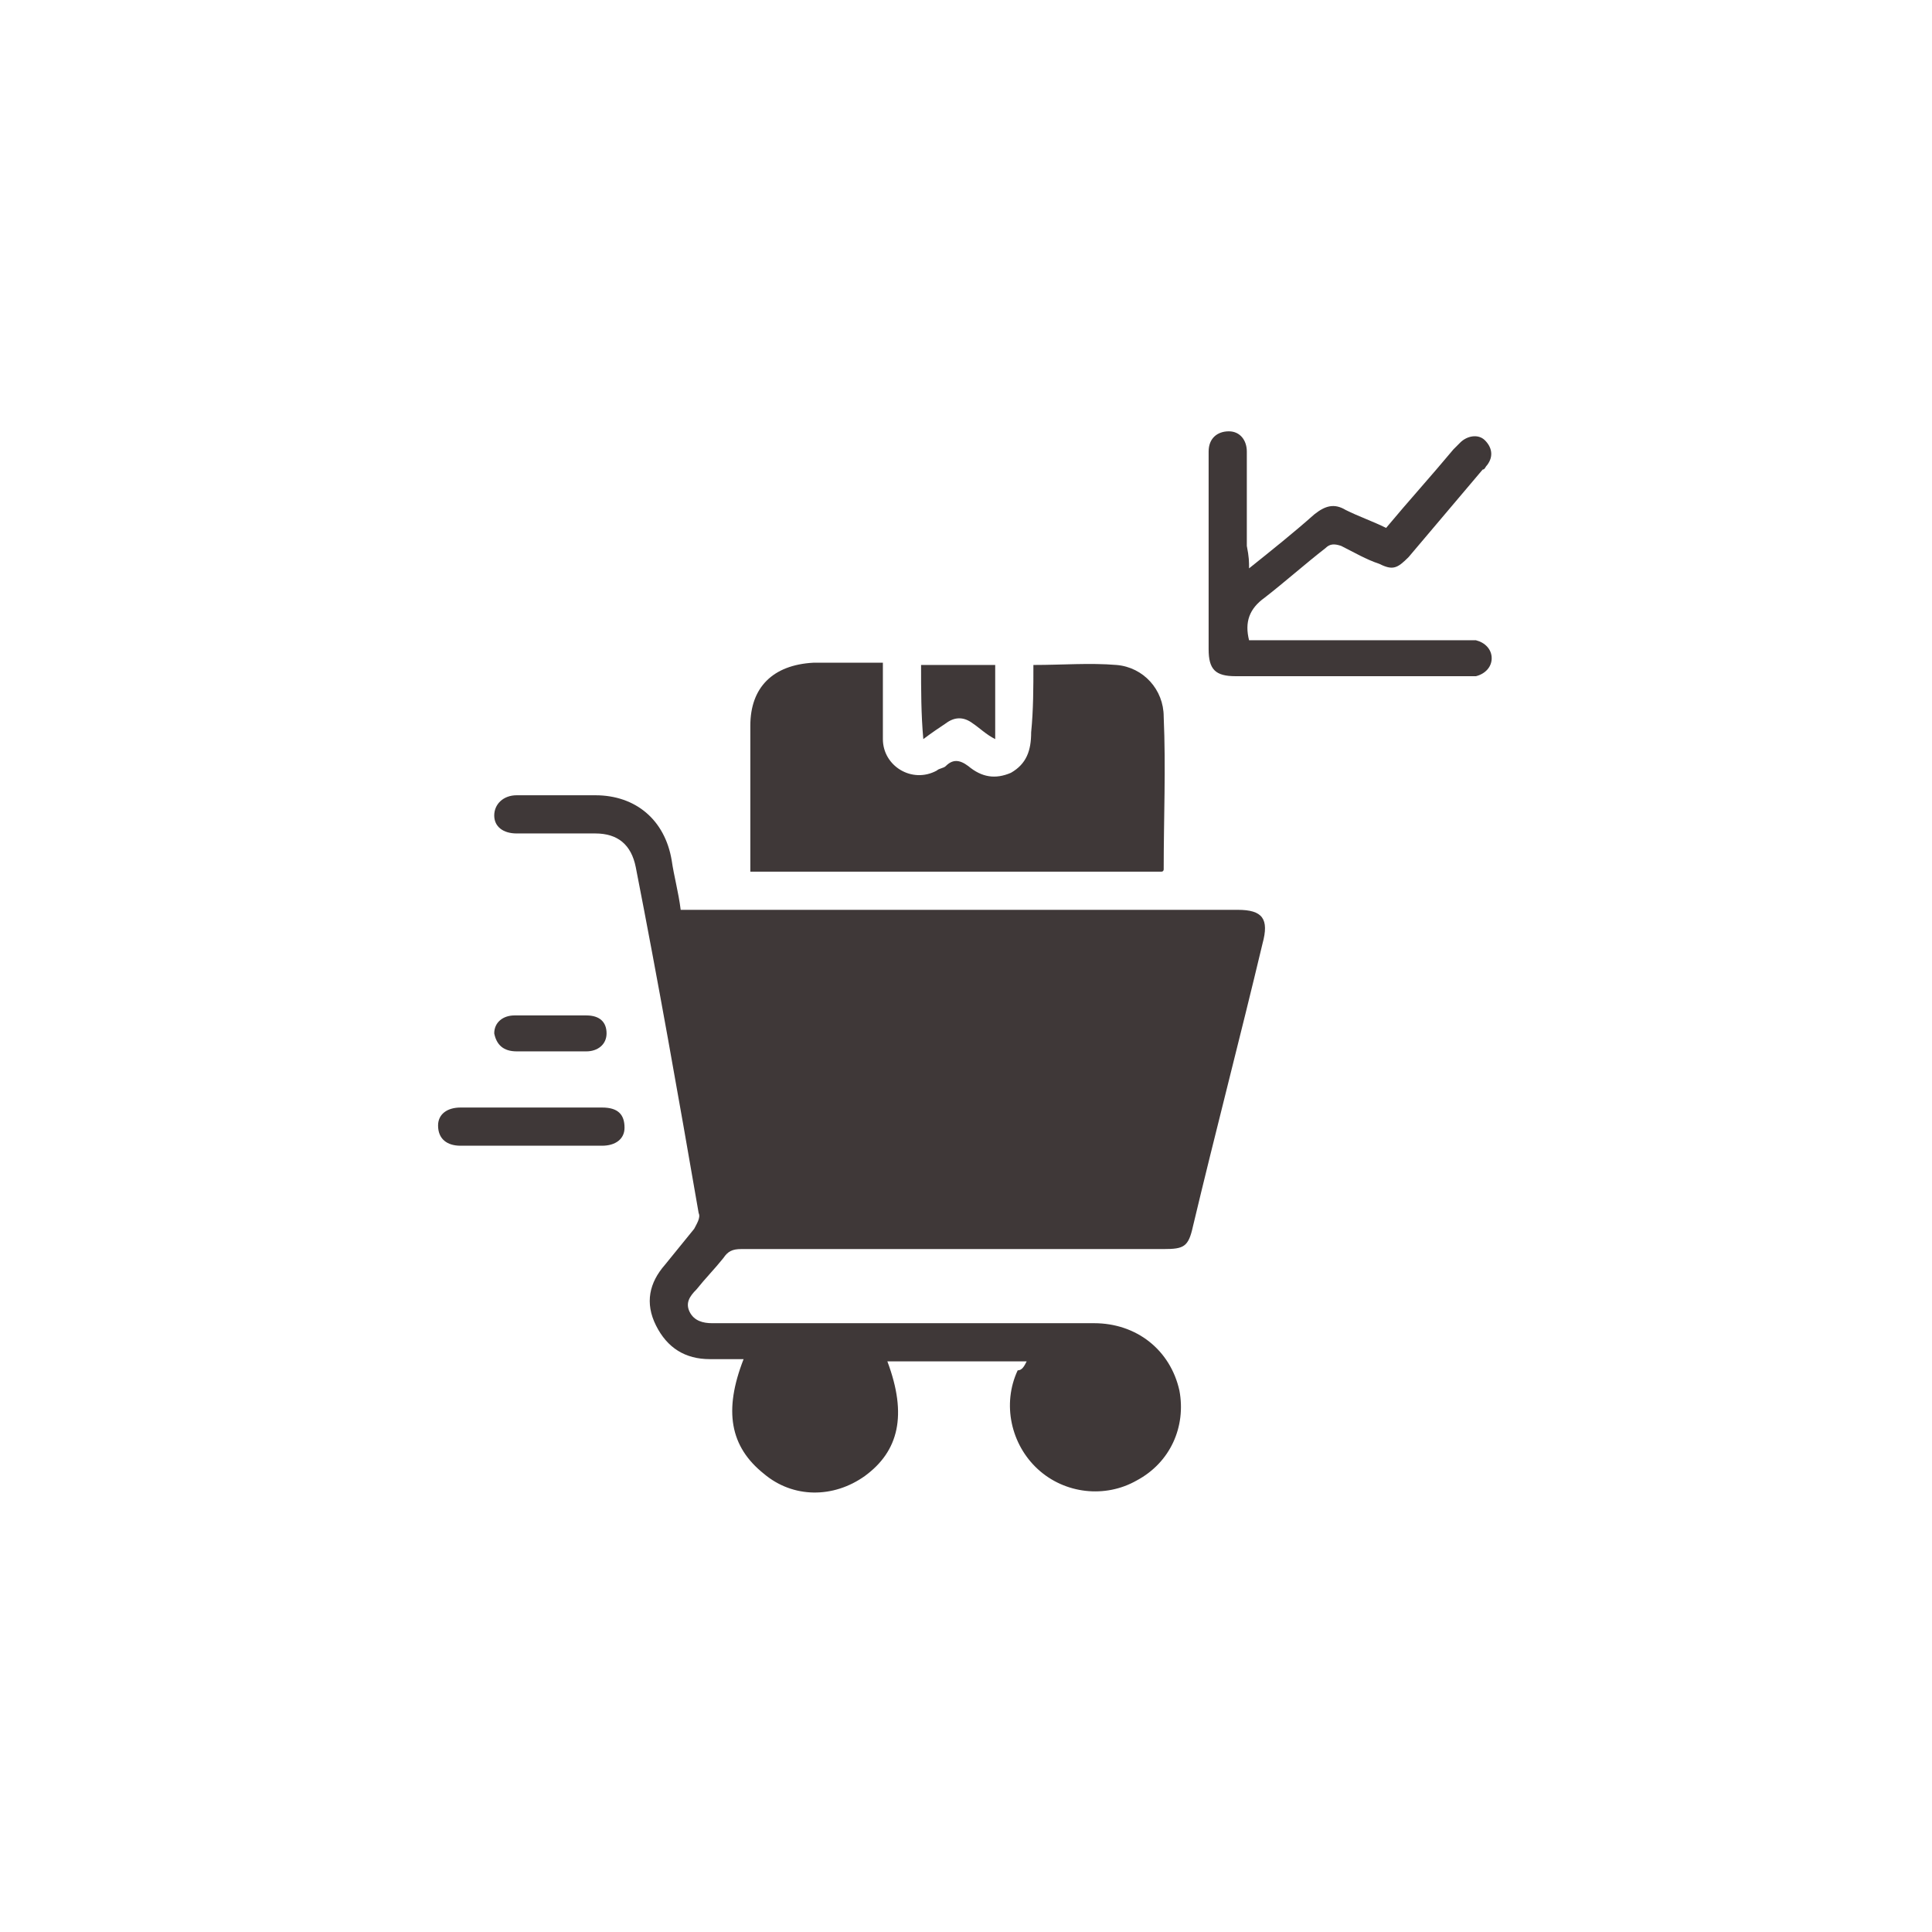
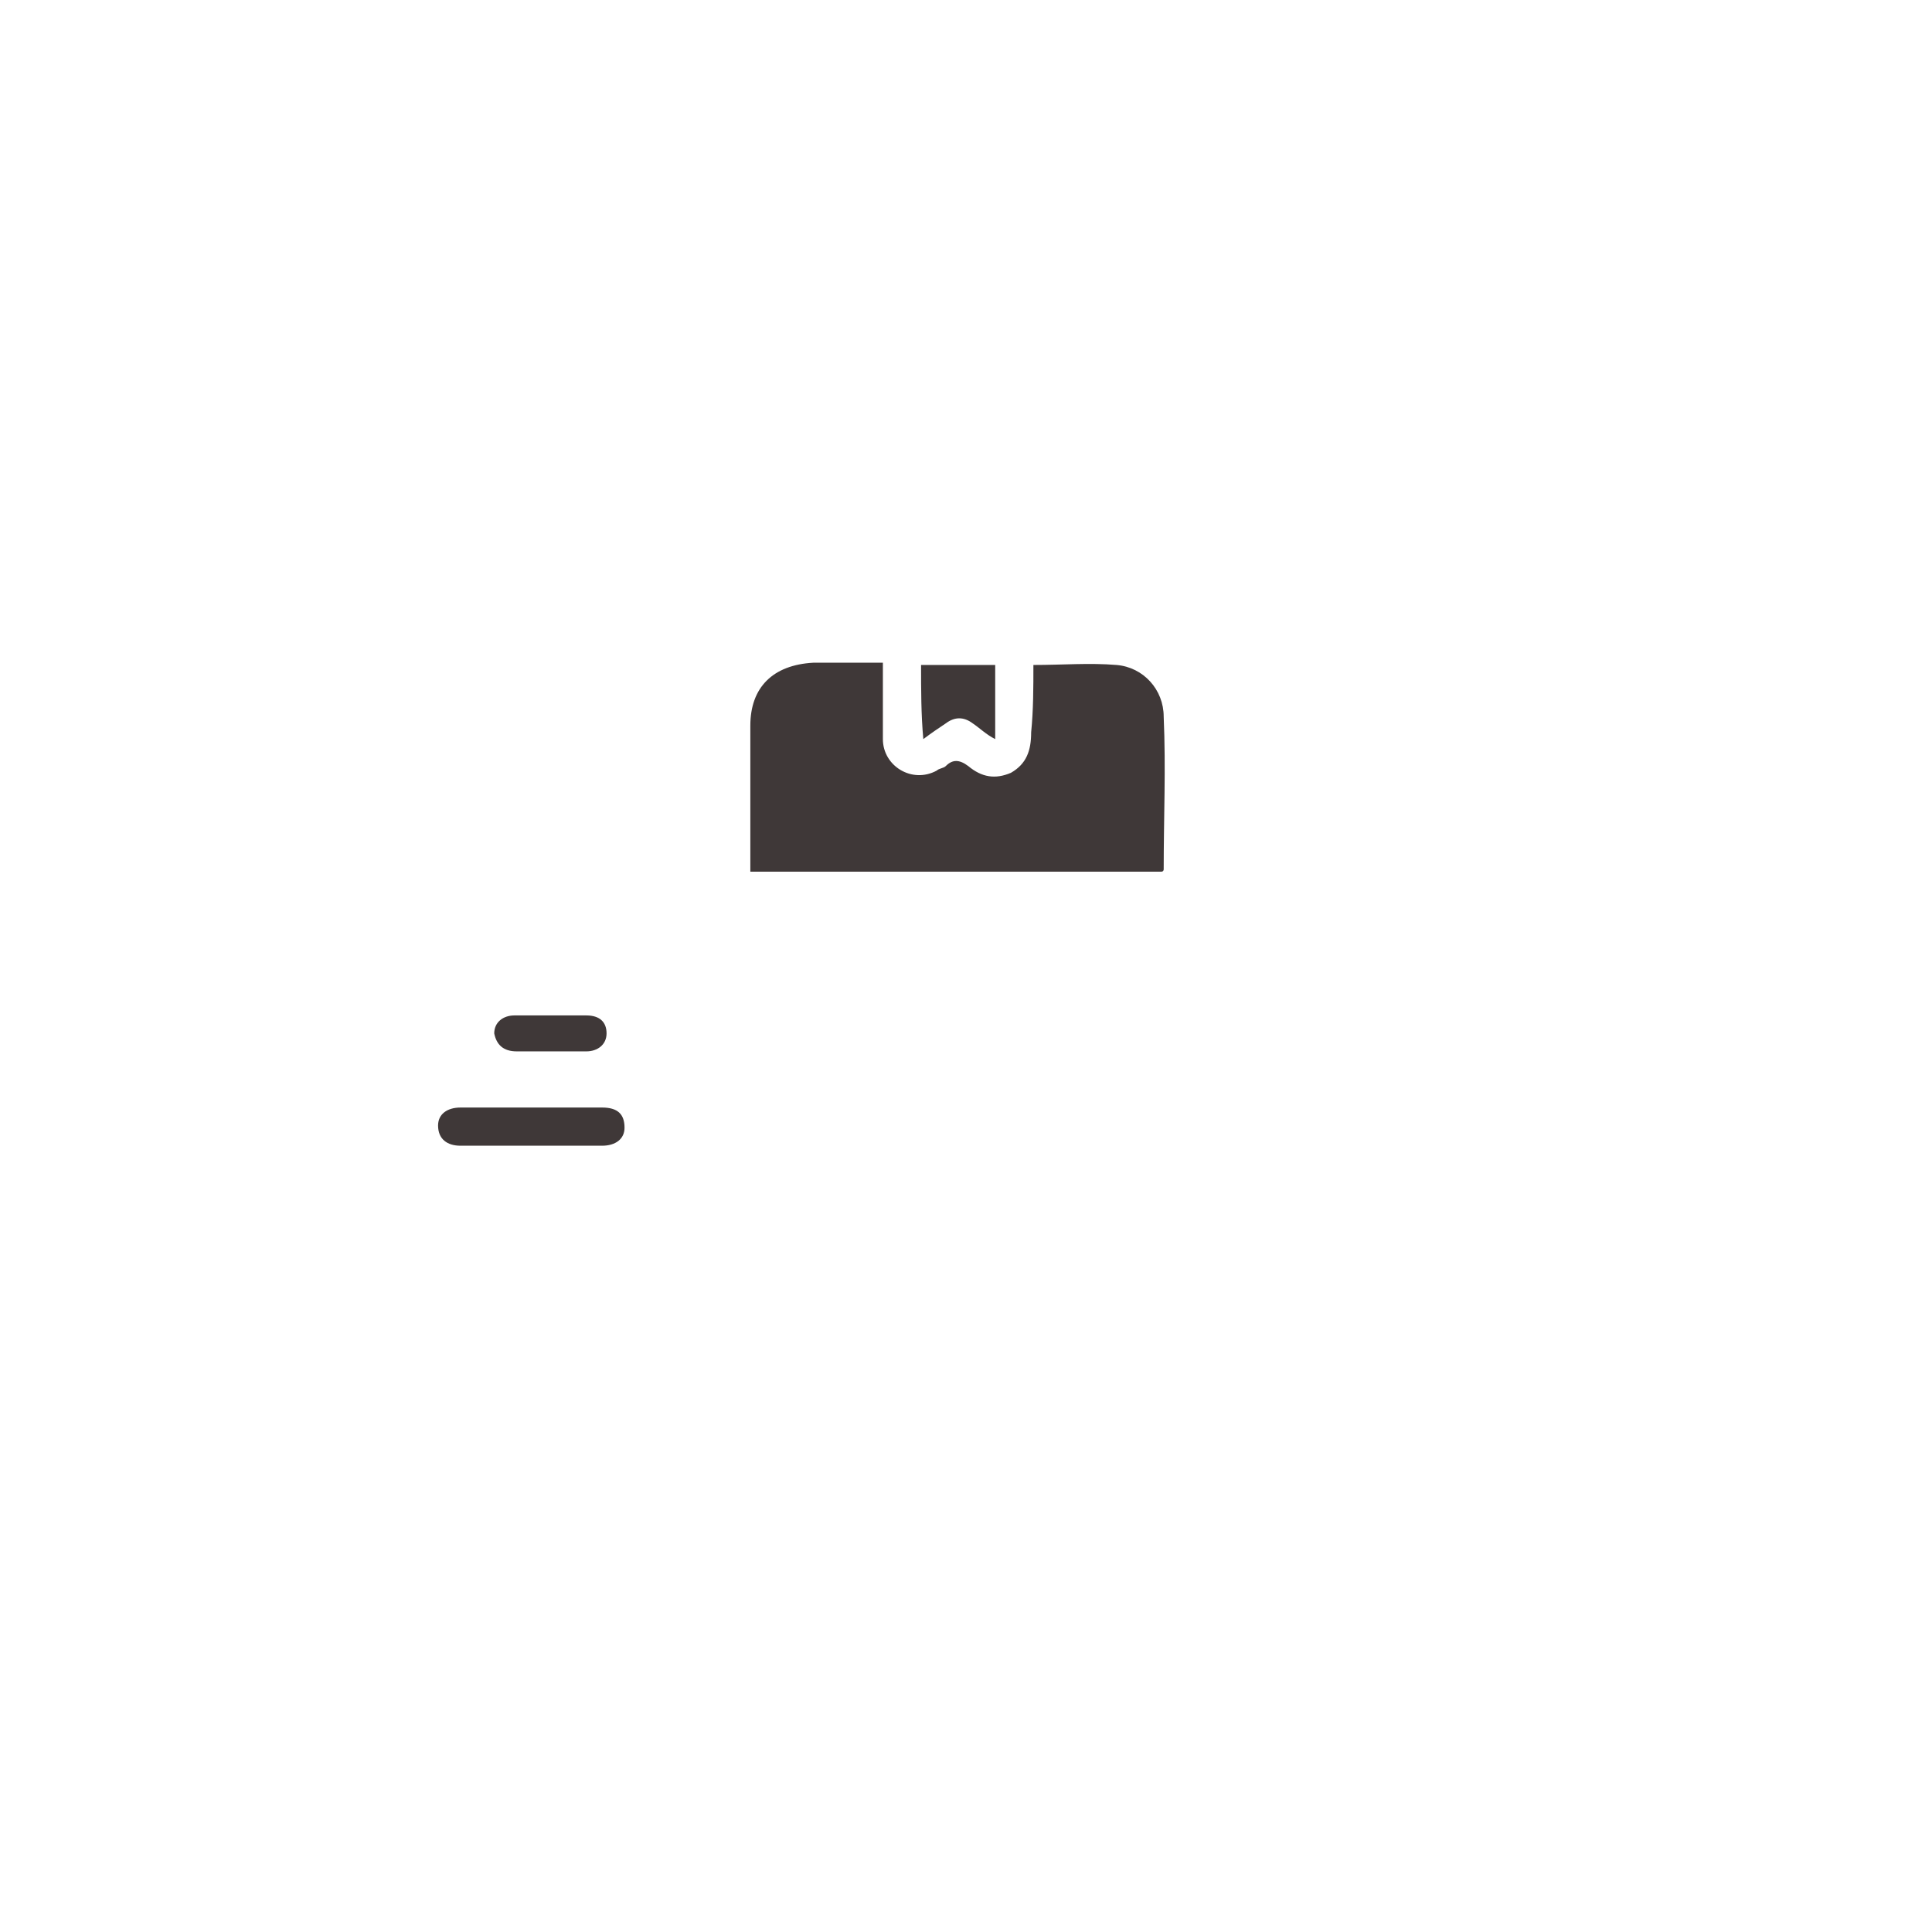
<svg xmlns="http://www.w3.org/2000/svg" version="1.1" id="Layer_1" x="0px" y="0px" viewBox="0 0 86 86" style="enable-background:new 0 0 86 86;" xml:space="preserve">
  <style type="text/css">
	.st0{fill:#3F3838;}
</style>
  <g>
-     <path class="st0" d="M45.7,60.6c-2.1,0-4.1,0-6.2,0c0.9,2.4,0.5,4-1,5.1c-1.4,1-3.2,1-4.5-0.1c-1.5-1.2-1.8-2.8-0.9-5.1   c-0.5,0-1,0-1.5,0c-1.1,0-1.9-0.5-2.4-1.5c-0.5-1-0.3-1.9,0.4-2.7c0.4-0.5,0.9-1.1,1.3-1.6c0.1-0.2,0.3-0.5,0.2-0.7   c-0.9-5.2-1.8-10.3-2.8-15.4c-0.2-1-0.8-1.5-1.8-1.5c-1.2,0-2.3,0-3.5,0c-0.6,0-1-0.3-1-0.8c0-0.5,0.4-0.9,1-0.9c1.2,0,2.3,0,3.5,0   c1.8,0,3.1,1.1,3.4,2.9c0.1,0.7,0.3,1.4,0.4,2.2c0.2,0,0.4,0,0.6,0c8.1,0,16.1,0,24.2,0c1.1,0,1.4,0.4,1.1,1.5   c-1,4.2-2.1,8.4-3.1,12.6c-0.2,0.9-0.4,1-1.3,1c-6.3,0-12.5,0-18.8,0c-0.4,0-0.6,0.1-0.8,0.4c-0.4,0.5-0.8,0.9-1.2,1.4   c-0.3,0.3-0.5,0.6-0.3,1c0.2,0.4,0.6,0.5,1,0.5c5.7,0,11.4,0,17,0c1.9,0,3.4,1.2,3.8,3c0.3,1.6-0.4,3.2-1.9,4   c-1.4,0.8-3.2,0.6-4.4-0.5c-1.2-1.1-1.6-2.9-0.9-4.4C45.5,61,45.6,60.8,45.7,60.6z" />
    <path class="st0" d="M46,29.6c1.3,0,2.5-0.1,3.7,0c1.2,0.1,2.1,1.1,2.1,2.3c0.1,2.3,0,4.5,0,6.8c0,0,0,0.1-0.1,0.1   c-6.1,0-12.2,0-18.3,0c0-0.2,0-0.3,0-0.5c0-2,0-4,0-6c0-1.7,1-2.7,2.8-2.8c1,0,2,0,3.1,0c0,1.2,0,2.3,0,3.4c0,1.2,1.3,2,2.4,1.4   c0.1-0.1,0.3-0.1,0.4-0.2c0.3-0.3,0.6-0.3,1,0c0.6,0.5,1.2,0.6,1.9,0.3c0.7-0.4,0.9-1,0.9-1.8C46,31.6,46,30.6,46,29.6z" />
-     <path class="st0" d="M55.6,25.3c1-0.8,2-1.6,2.9-2.4c0.5-0.4,0.9-0.5,1.4-0.2c0.6,0.3,1.2,0.5,1.8,0.8c1-1.2,2-2.3,3-3.5   c0.1-0.1,0.2-0.2,0.3-0.3c0.3-0.3,0.8-0.4,1.1-0.1c0.3,0.3,0.4,0.7,0.1,1.1c-0.1,0.1-0.1,0.2-0.2,0.2c-1.1,1.3-2.2,2.6-3.3,3.9   c-0.5,0.5-0.7,0.6-1.3,0.3c-0.6-0.2-1.1-0.5-1.7-0.8c-0.3-0.1-0.5-0.1-0.7,0.1c-0.9,0.7-1.8,1.5-2.7,2.2c-0.7,0.5-0.9,1.1-0.7,1.9   c0.2,0,0.4,0,0.5,0c3,0,6,0,9.1,0c0.2,0,0.4,0,0.5,0c0.4,0.1,0.7,0.4,0.7,0.8c0,0.4-0.3,0.7-0.7,0.8c-0.2,0-0.3,0-0.5,0   c-3.4,0-6.8,0-10.2,0c-0.9,0-1.2-0.3-1.2-1.2c0-2.8,0-5.7,0-8.5c0-0.1,0-0.2,0-0.3c0-0.6,0.4-0.9,0.9-0.9c0.5,0,0.8,0.4,0.8,0.9   c0,1.4,0,2.8,0,4.2C55.6,24.8,55.6,25,55.6,25.3z" />
    <path class="st0" d="M23.7,49.3c1,0,2.1,0,3.1,0c0.7,0,1,0.3,1,0.9c0,0.5-0.4,0.8-1,0.8c-2.1,0-4.2,0-6.3,0c-0.6,0-1-0.3-1-0.9   c0-0.5,0.4-0.8,1-0.8C21.6,49.3,22.6,49.3,23.7,49.3z" />
    <path class="st0" d="M41,29.6c1.1,0,2.1,0,3.3,0c0,1.1,0,2.1,0,3.3c-0.4-0.2-0.7-0.5-1-0.7c-0.4-0.3-0.8-0.3-1.2,0   c-0.3,0.2-0.6,0.4-1,0.7C41,31.8,41,30.7,41,29.6z" />
    <path class="st0" d="M24.6,46.8c-0.5,0-1,0-1.6,0c-0.6,0-0.9-0.3-1-0.8c0-0.5,0.4-0.8,0.9-0.8c1.1,0,2.1,0,3.2,0   c0.6,0,0.9,0.3,0.9,0.8c0,0.5-0.4,0.8-0.9,0.8C25.6,46.8,25.1,46.8,24.6,46.8z" />
  </g>
</svg>